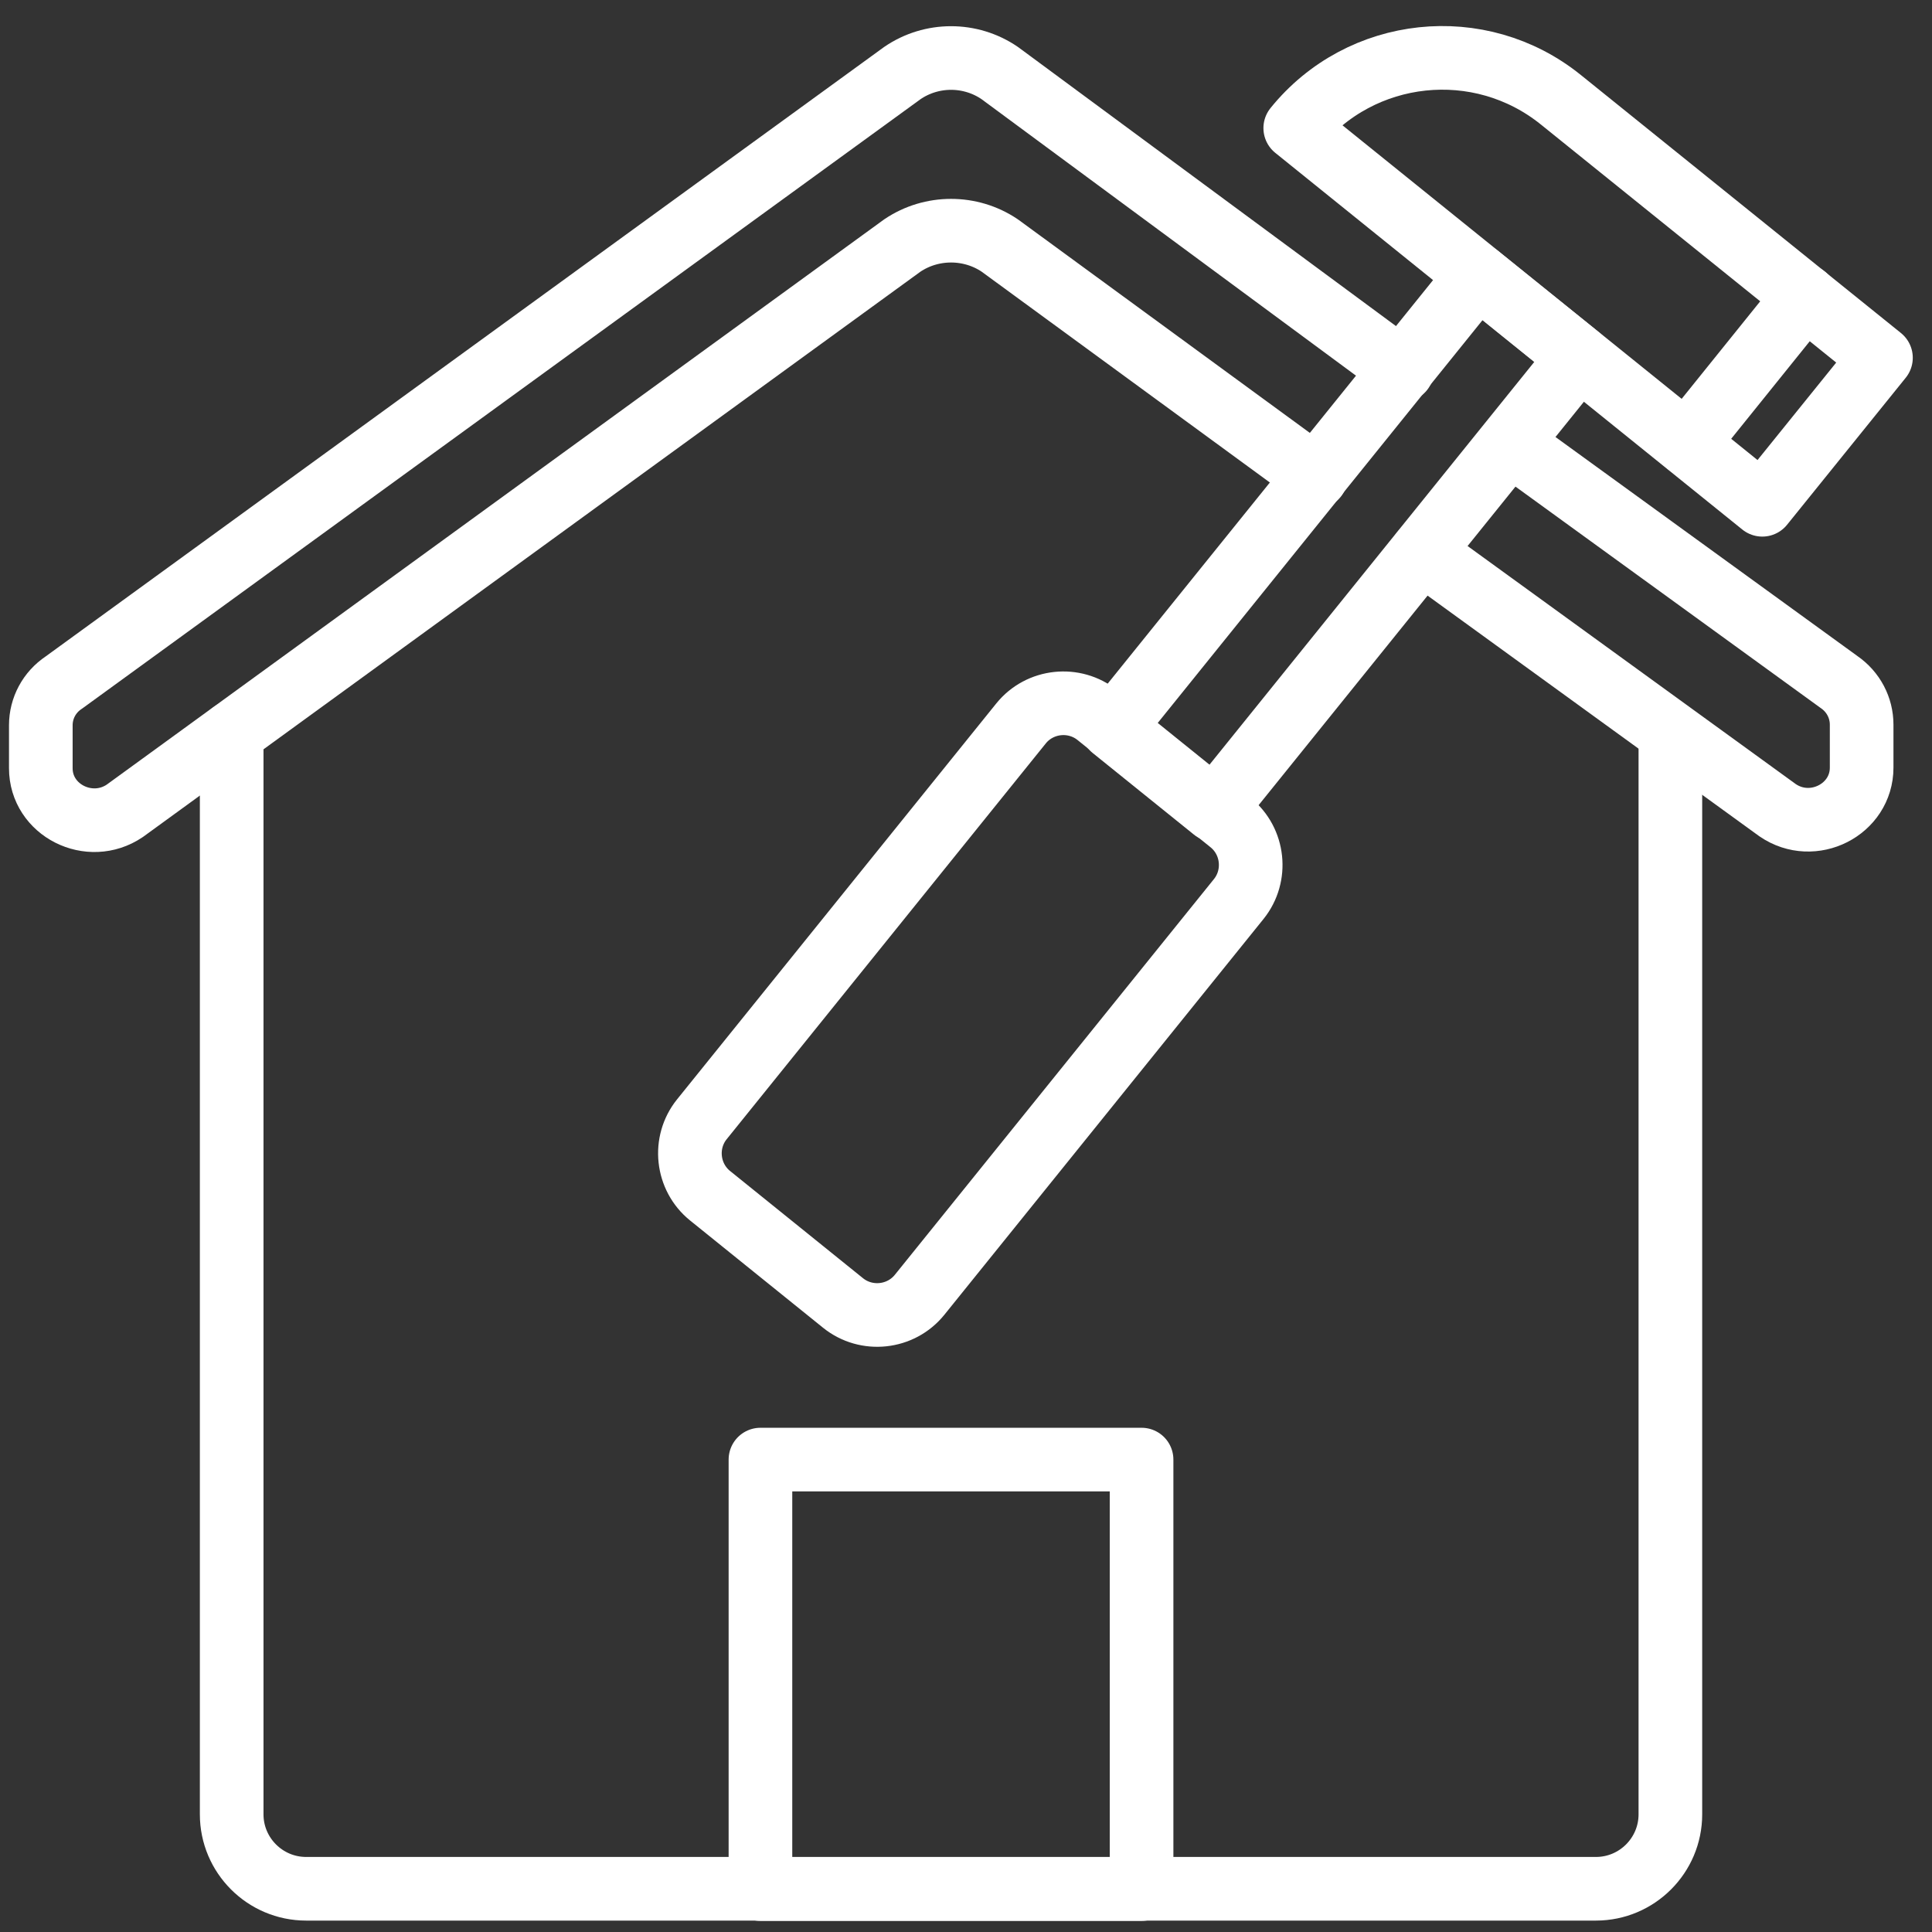
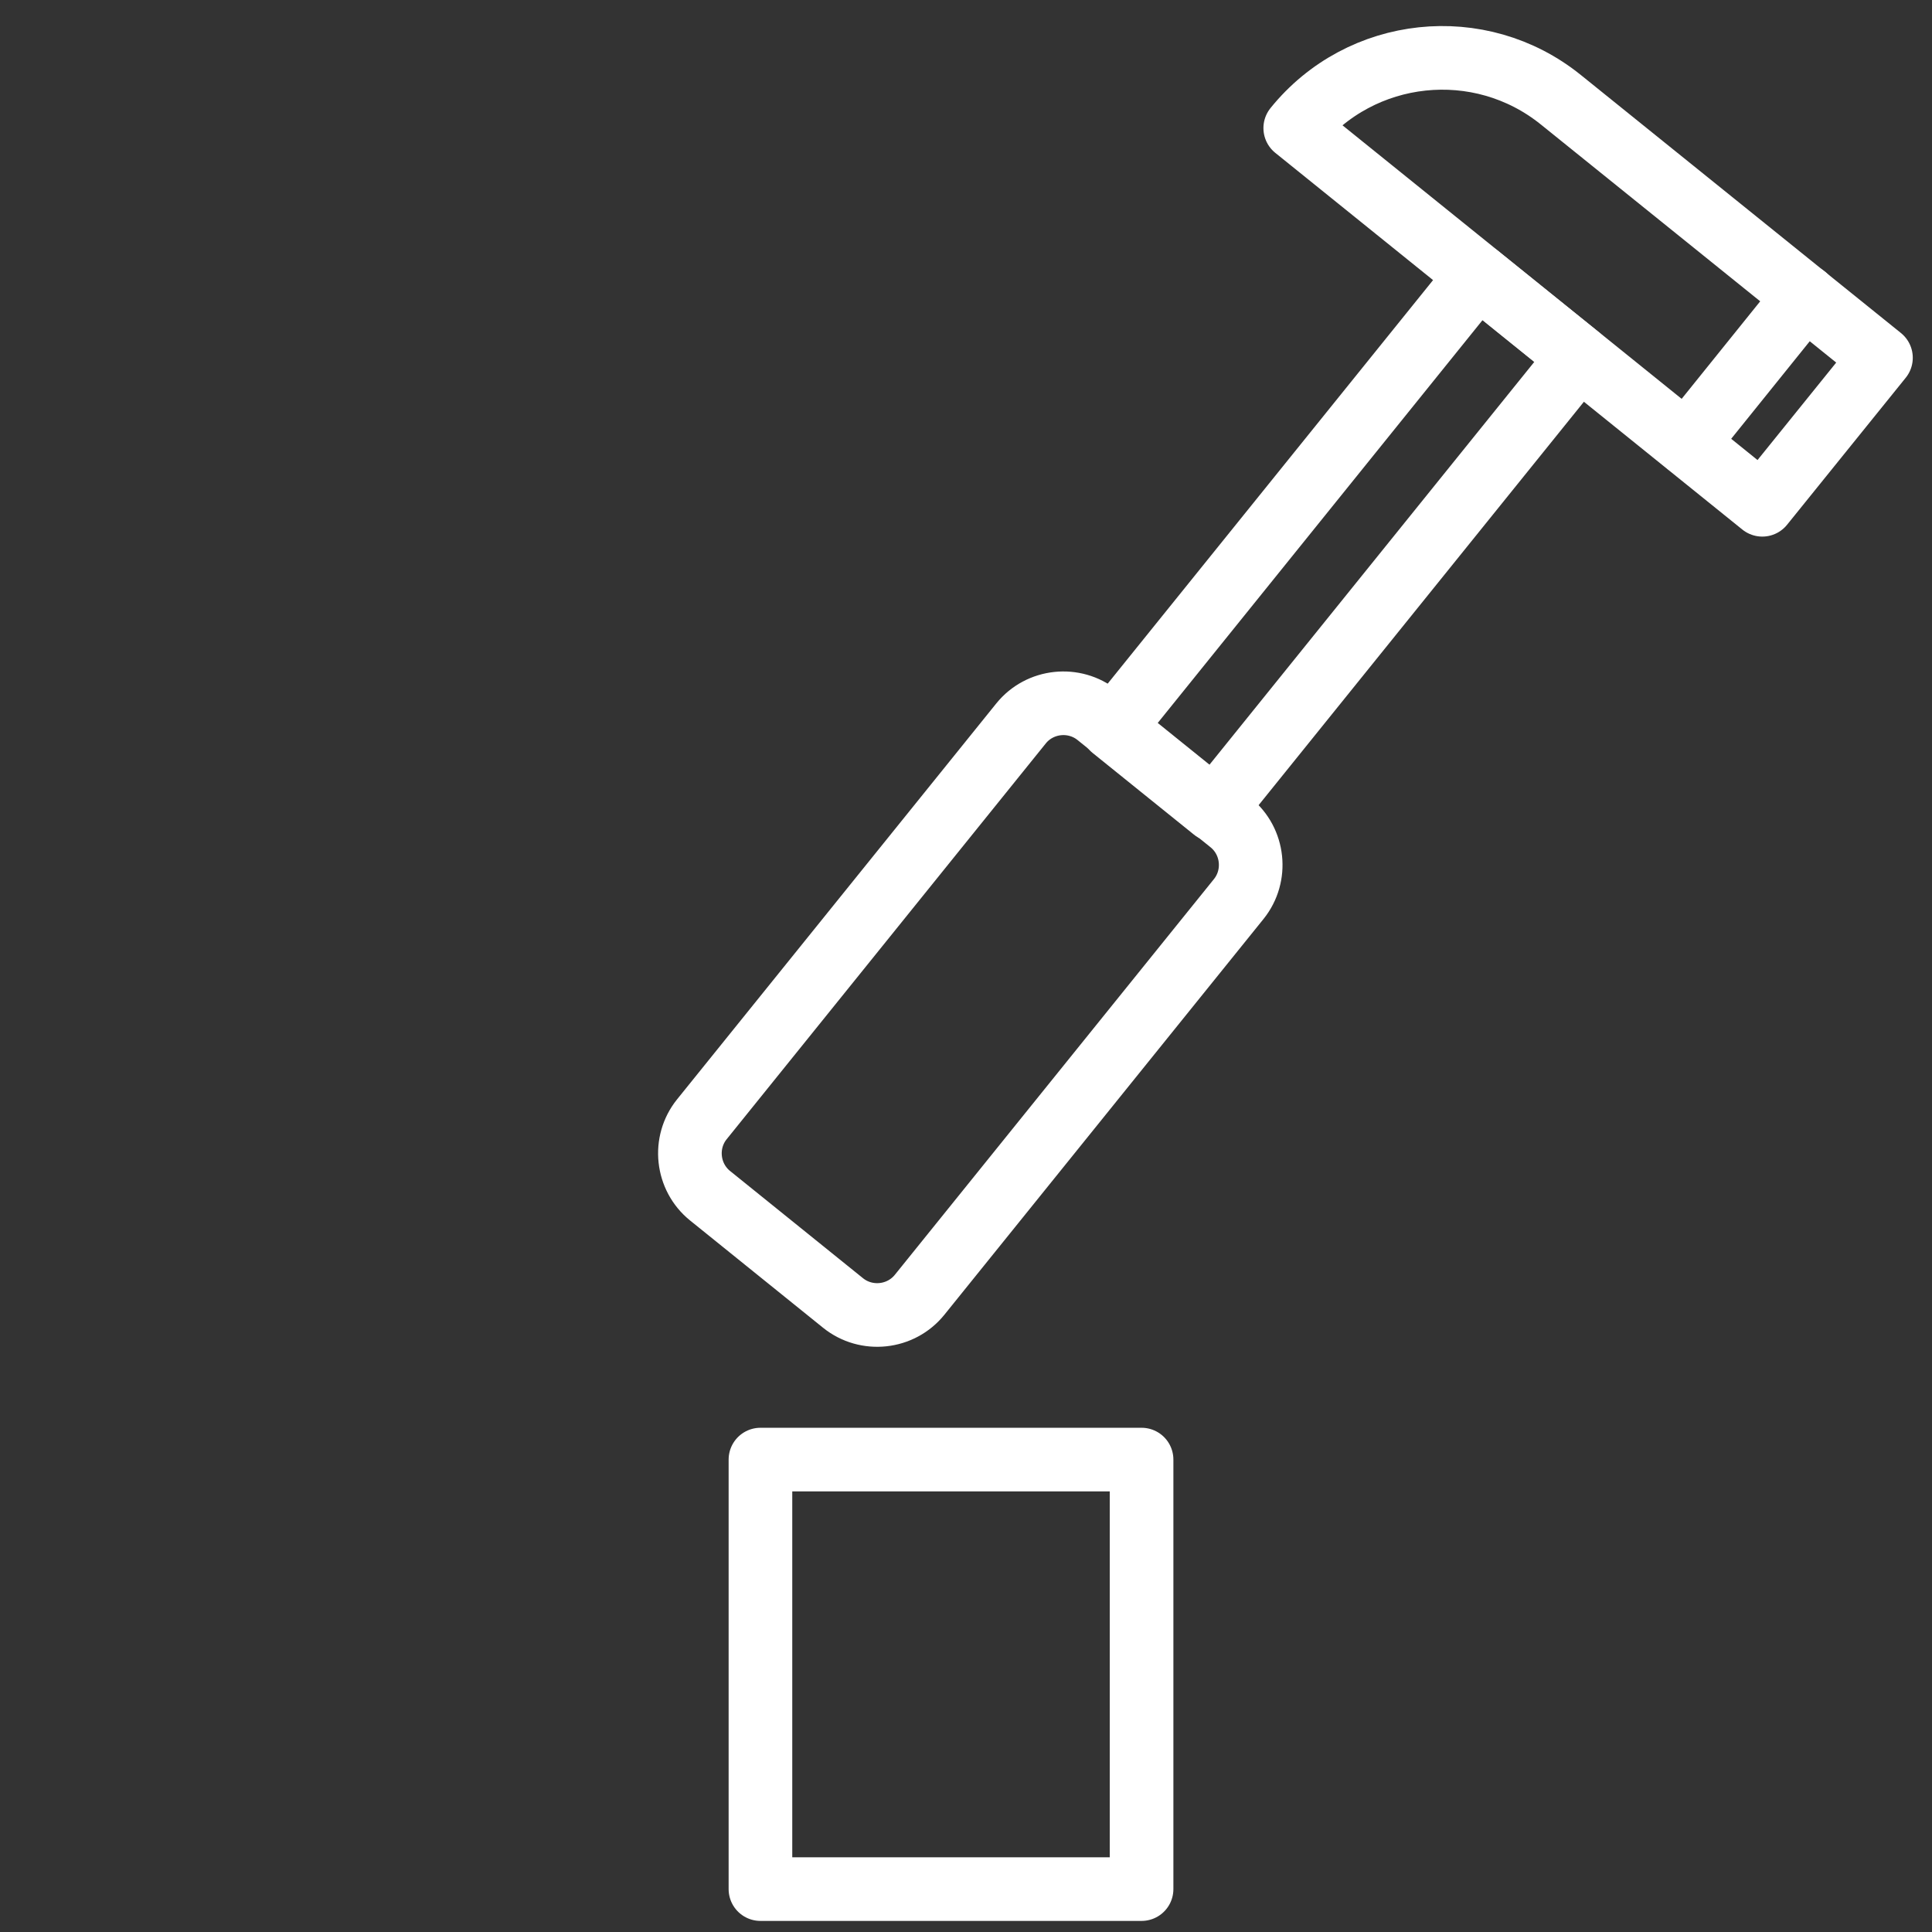
<svg xmlns="http://www.w3.org/2000/svg" width="48" height="48" viewBox="0 0 48 48" fill="none">
  <rect x="0" y="0" width="48" height="48" fill="#333333" stroke="none" />
-   <path d="M41.5 18.217V45.077C41.5 46.096 40.67 46.926 39.651 46.926H7.606C6.586 46.926 5.756 46.096 5.756 45.077V18.217" stroke="white" stroke-width="1.581" stroke-linecap="round" stroke-linejoin="round" />
-   <path d="M32.695 11.846L24.838 6.099C24.111 5.609 23.146 5.609 22.419 6.099L3.1 20.145C2.223 20.738 1.014 20.13 1.014 19.086V18.019C1.014 17.592 1.227 17.197 1.583 16.96L22.419 1.815C23.146 1.317 24.111 1.317 24.838 1.815L34.837 9.198" stroke="white" stroke-width="1.581" stroke-linecap="round" stroke-linejoin="round" />
-   <path d="M37.518 11.016L45.691 16.945C46.047 17.19 46.252 17.585 46.252 18.004V19.071C46.252 20.114 45.043 20.731 44.165 20.13L35.328 13.72" stroke="white" stroke-width="1.581" stroke-linecap="round" stroke-linejoin="round" />
  <path d="M28.362 36.263H18.893V46.934H28.362V36.263Z" stroke="white" stroke-width="1.581" stroke-linecap="round" stroke-linejoin="round" />
  <path d="M17.438 27.808L25.367 17.974C25.833 17.396 26.689 17.304 27.268 17.771L30.572 20.435C31.15 20.901 31.242 21.757 30.776 22.336L22.847 32.169C22.381 32.747 21.525 32.839 20.946 32.373L17.642 29.708C17.064 29.242 16.972 28.386 17.438 27.808Z" stroke="white" stroke-width="1.581" stroke-linecap="round" stroke-linejoin="round" />
  <path d="M27.643 18.092L30.16 20.121L39.23 8.873L36.713 6.843L27.643 18.092Z" stroke="white" stroke-width="1.581" stroke-linecap="round" stroke-linejoin="round" />
  <path d="M32.18 3.182L43.784 12.541L46.732 8.889L38.78 2.479C36.764 0.851 33.808 1.167 32.18 3.182Z" stroke="white" stroke-width="1.581" stroke-linecap="round" stroke-linejoin="round" />
  <path d="M44.845 7.364L41.904 11.016" stroke="white" stroke-width="1.581" stroke-linecap="round" stroke-linejoin="round" />
</svg>